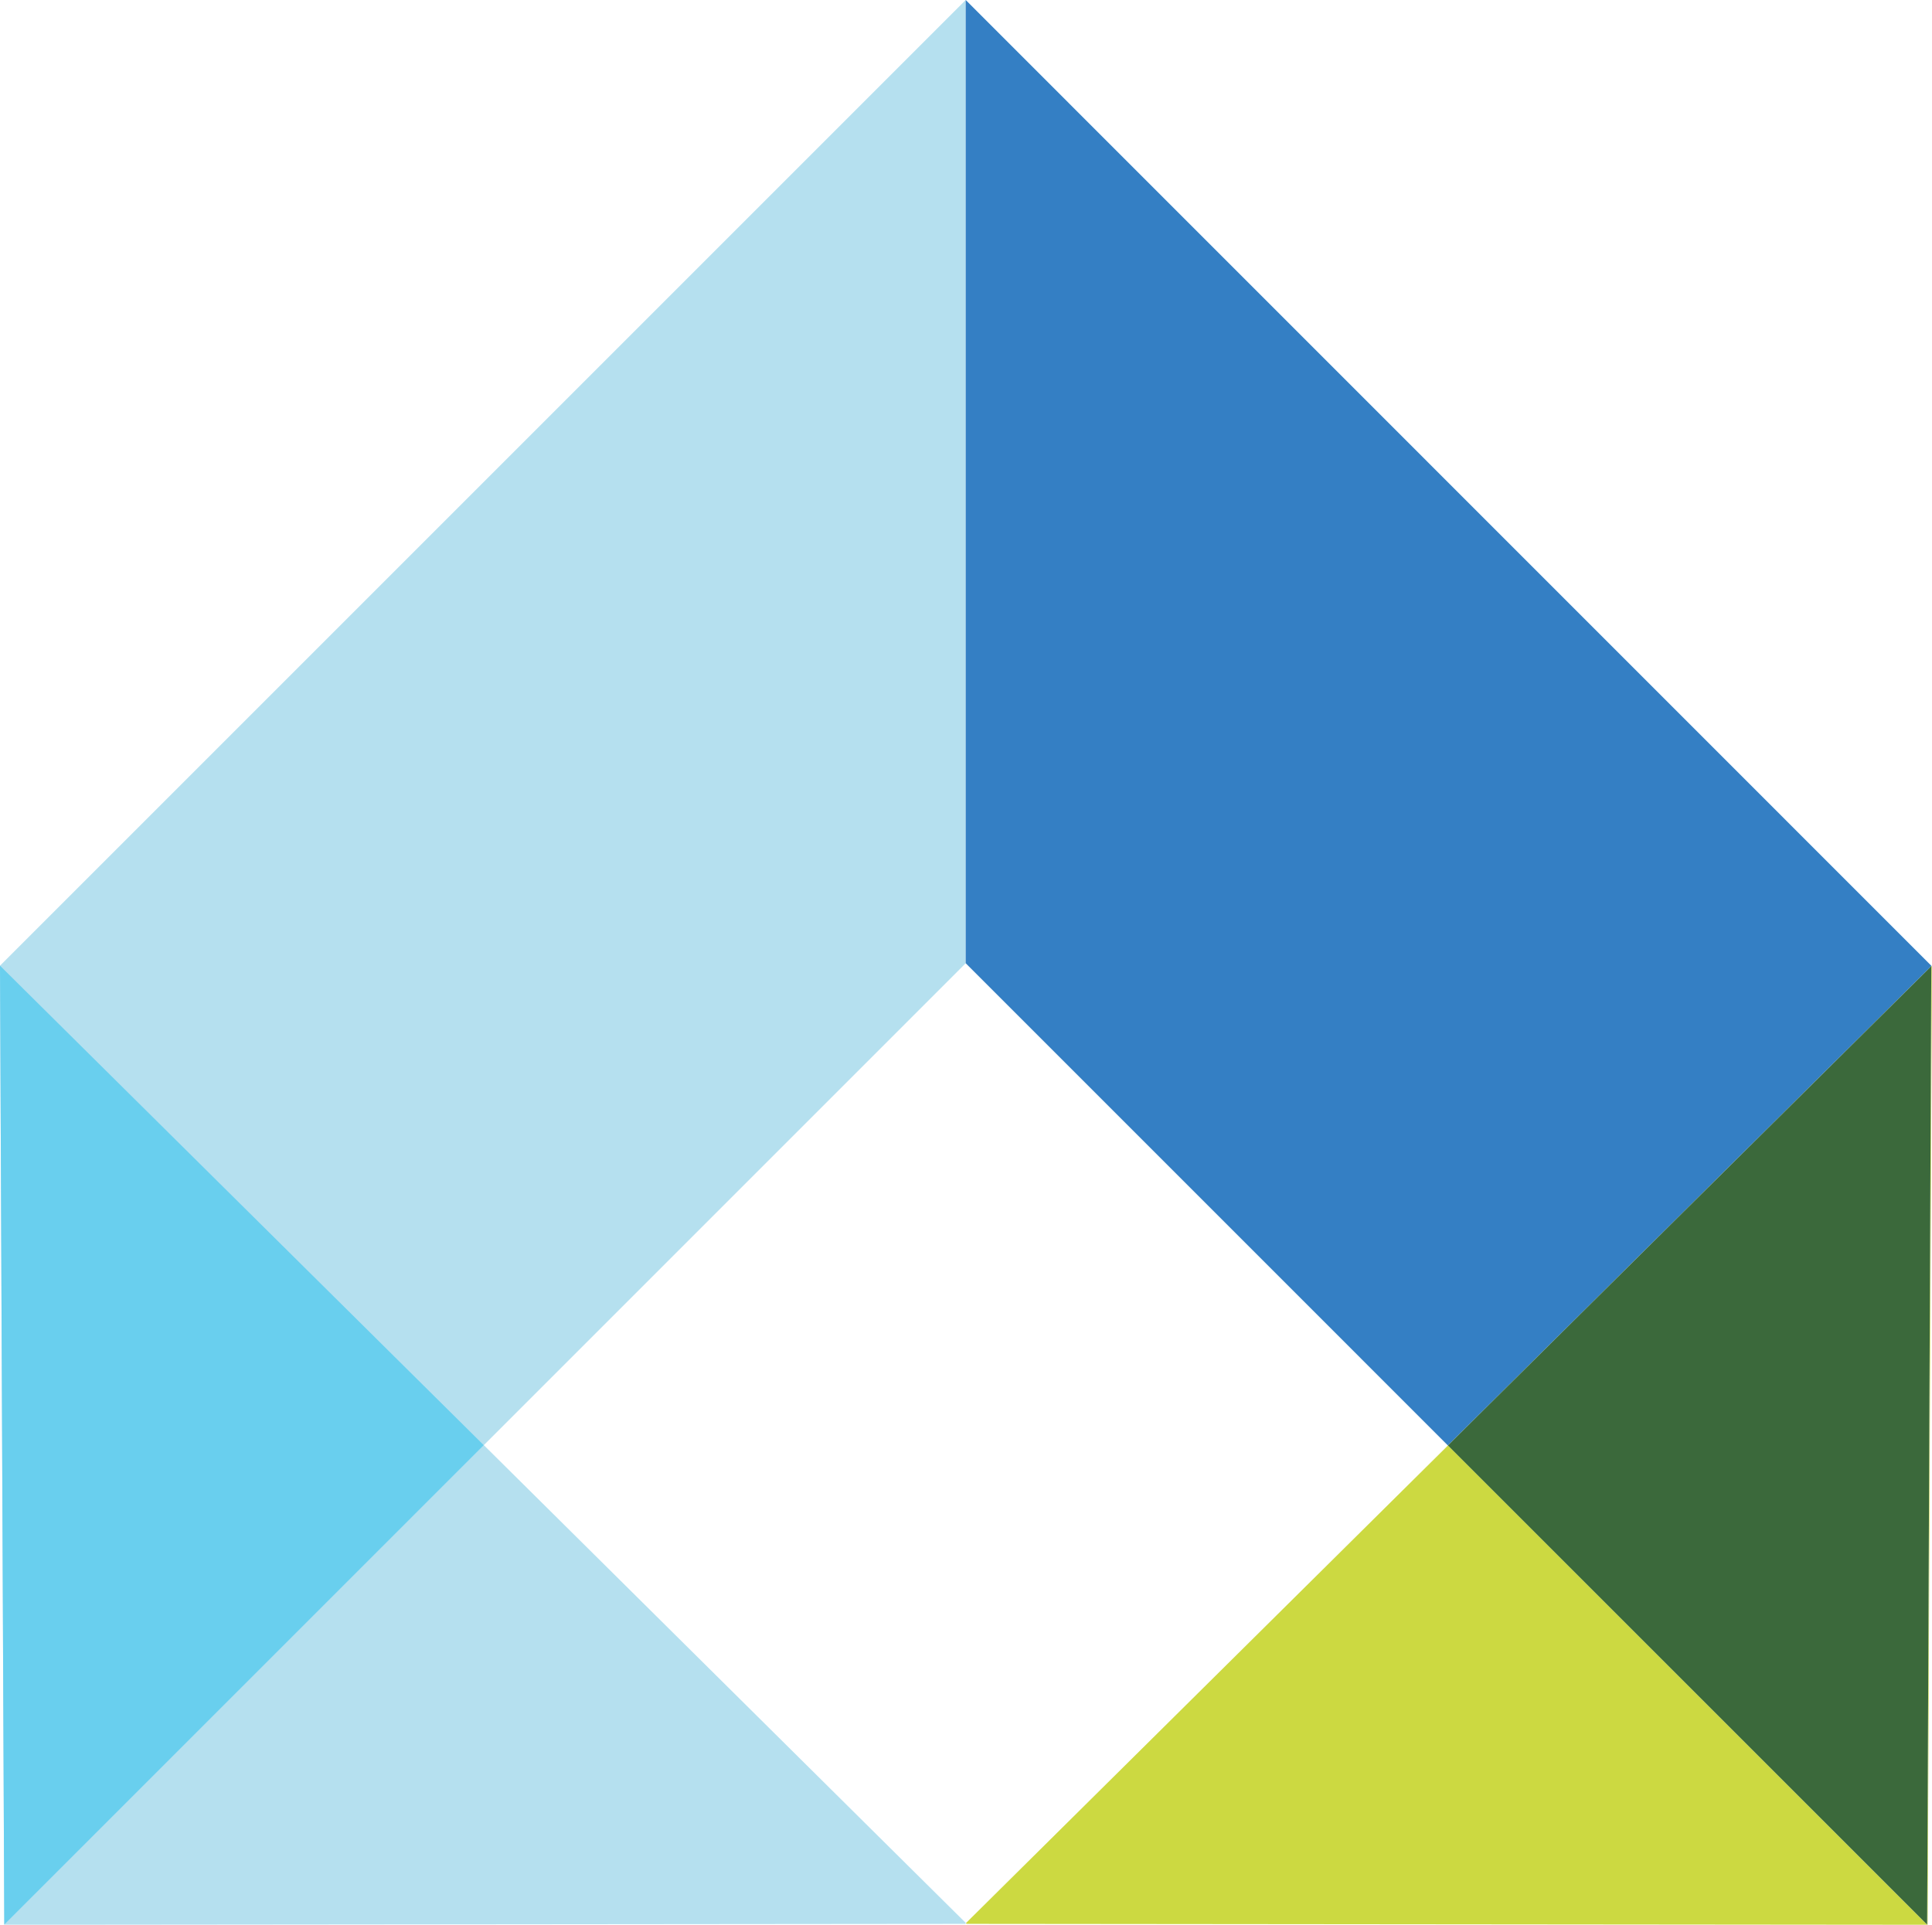
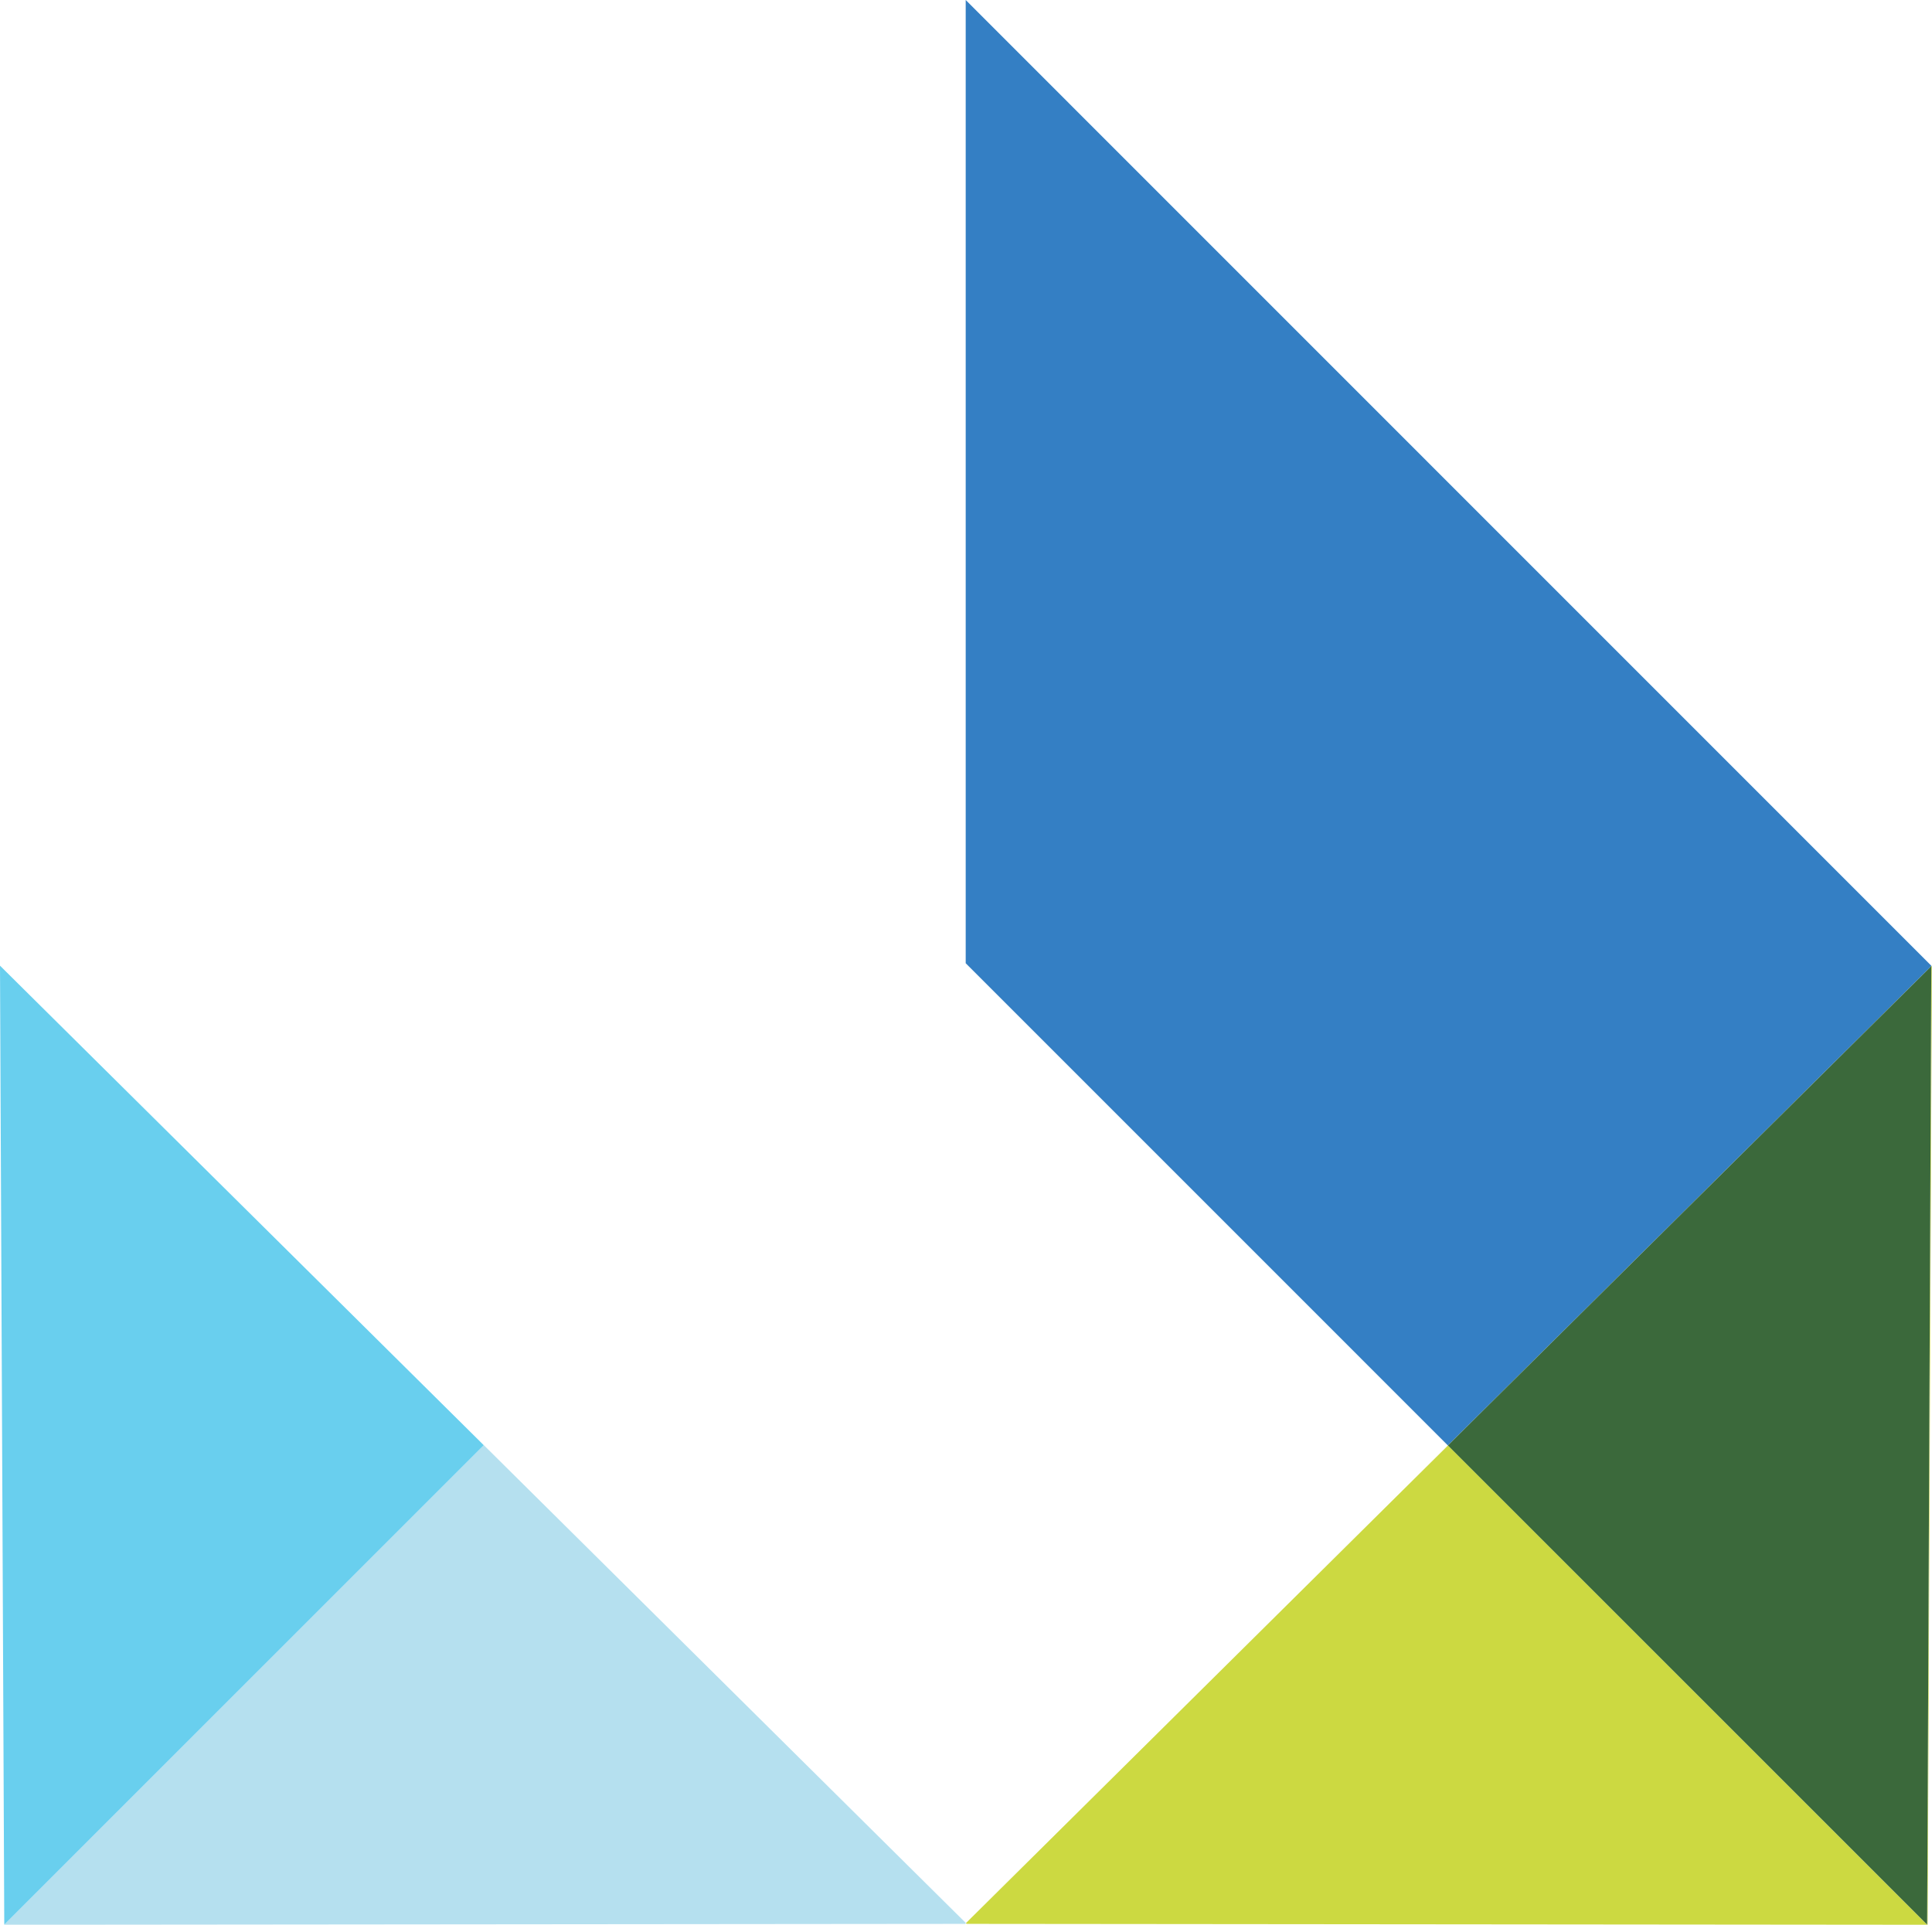
<svg xmlns="http://www.w3.org/2000/svg" id="CH_logo" data-name="CH logo" width="71.94" height="71.67" viewBox="0 0 71.94 71.67">
  <defs>
    <clipPath id="clip-path">
      <path id="Path_17" data-name="Path 17" d="M0,0H396.63V-71.671H0Z" fill="none" />
    </clipPath>
  </defs>
  <g id="Group_275" data-name="Group 275" transform="translate(0 71.672)">
    <g id="Group_269" data-name="Group 269" transform="translate(35.959 -71.672)">
-       <path id="Path_24" data-name="Path 24" d="M0,0-35.959,35.959l.16,35.709L0,35.868Z" fill="#b5e0ef" />
-     </g>
+       </g>
    <g id="Group_270" data-name="Group 270" transform="translate(35.959 -71.672)">
      <path id="Path_25" data-name="Path 25" d="M0,0V35.868L17.954,53.823l18-17.846v-.018Z" fill="#347fc4" />
    </g>
    <g id="Group_271" data-name="Group 271" transform="translate(0.157)">
-       <path id="Path_26" data-name="Path 26" d="M0,0,35.811-.033h-.027l.027-.028-17.954-17.8L0,0l-.16-35.709Z" fill="#b5e0ef" />
+       <path id="Path_26" data-name="Path 26" d="M0,0,35.811-.033h-.027l.027-.028-17.954-17.8L0,0l-.16-35.709" fill="#b5e0ef" />
    </g>
    <g id="Group_272" data-name="Group 272" transform="translate(0.159 -0.004)">
      <path id="Path_27" data-name="Path 27" d="M0,0,17.854-17.854-.159-35.709Z" fill="#69cfee" />
    </g>
    <g id="Group_273" data-name="Group 273" transform="translate(71.918 -35.695)">
      <path id="Path_28" data-name="Path 28" d="M0,0-.159,35.691-18,17.846-35.951,35.634l.028.028h-.028l35.811.033L.018-.018Z" fill="#ccd941" />
    </g>
    <g id="Group_274" data-name="Group 274" transform="translate(53.914 -17.849)">
      <path id="Path_29" data-name="Path 29" d="M0,0,17.845,17.845,18-17.846Z" fill="#3b693b" />
    </g>
  </g>
</svg>